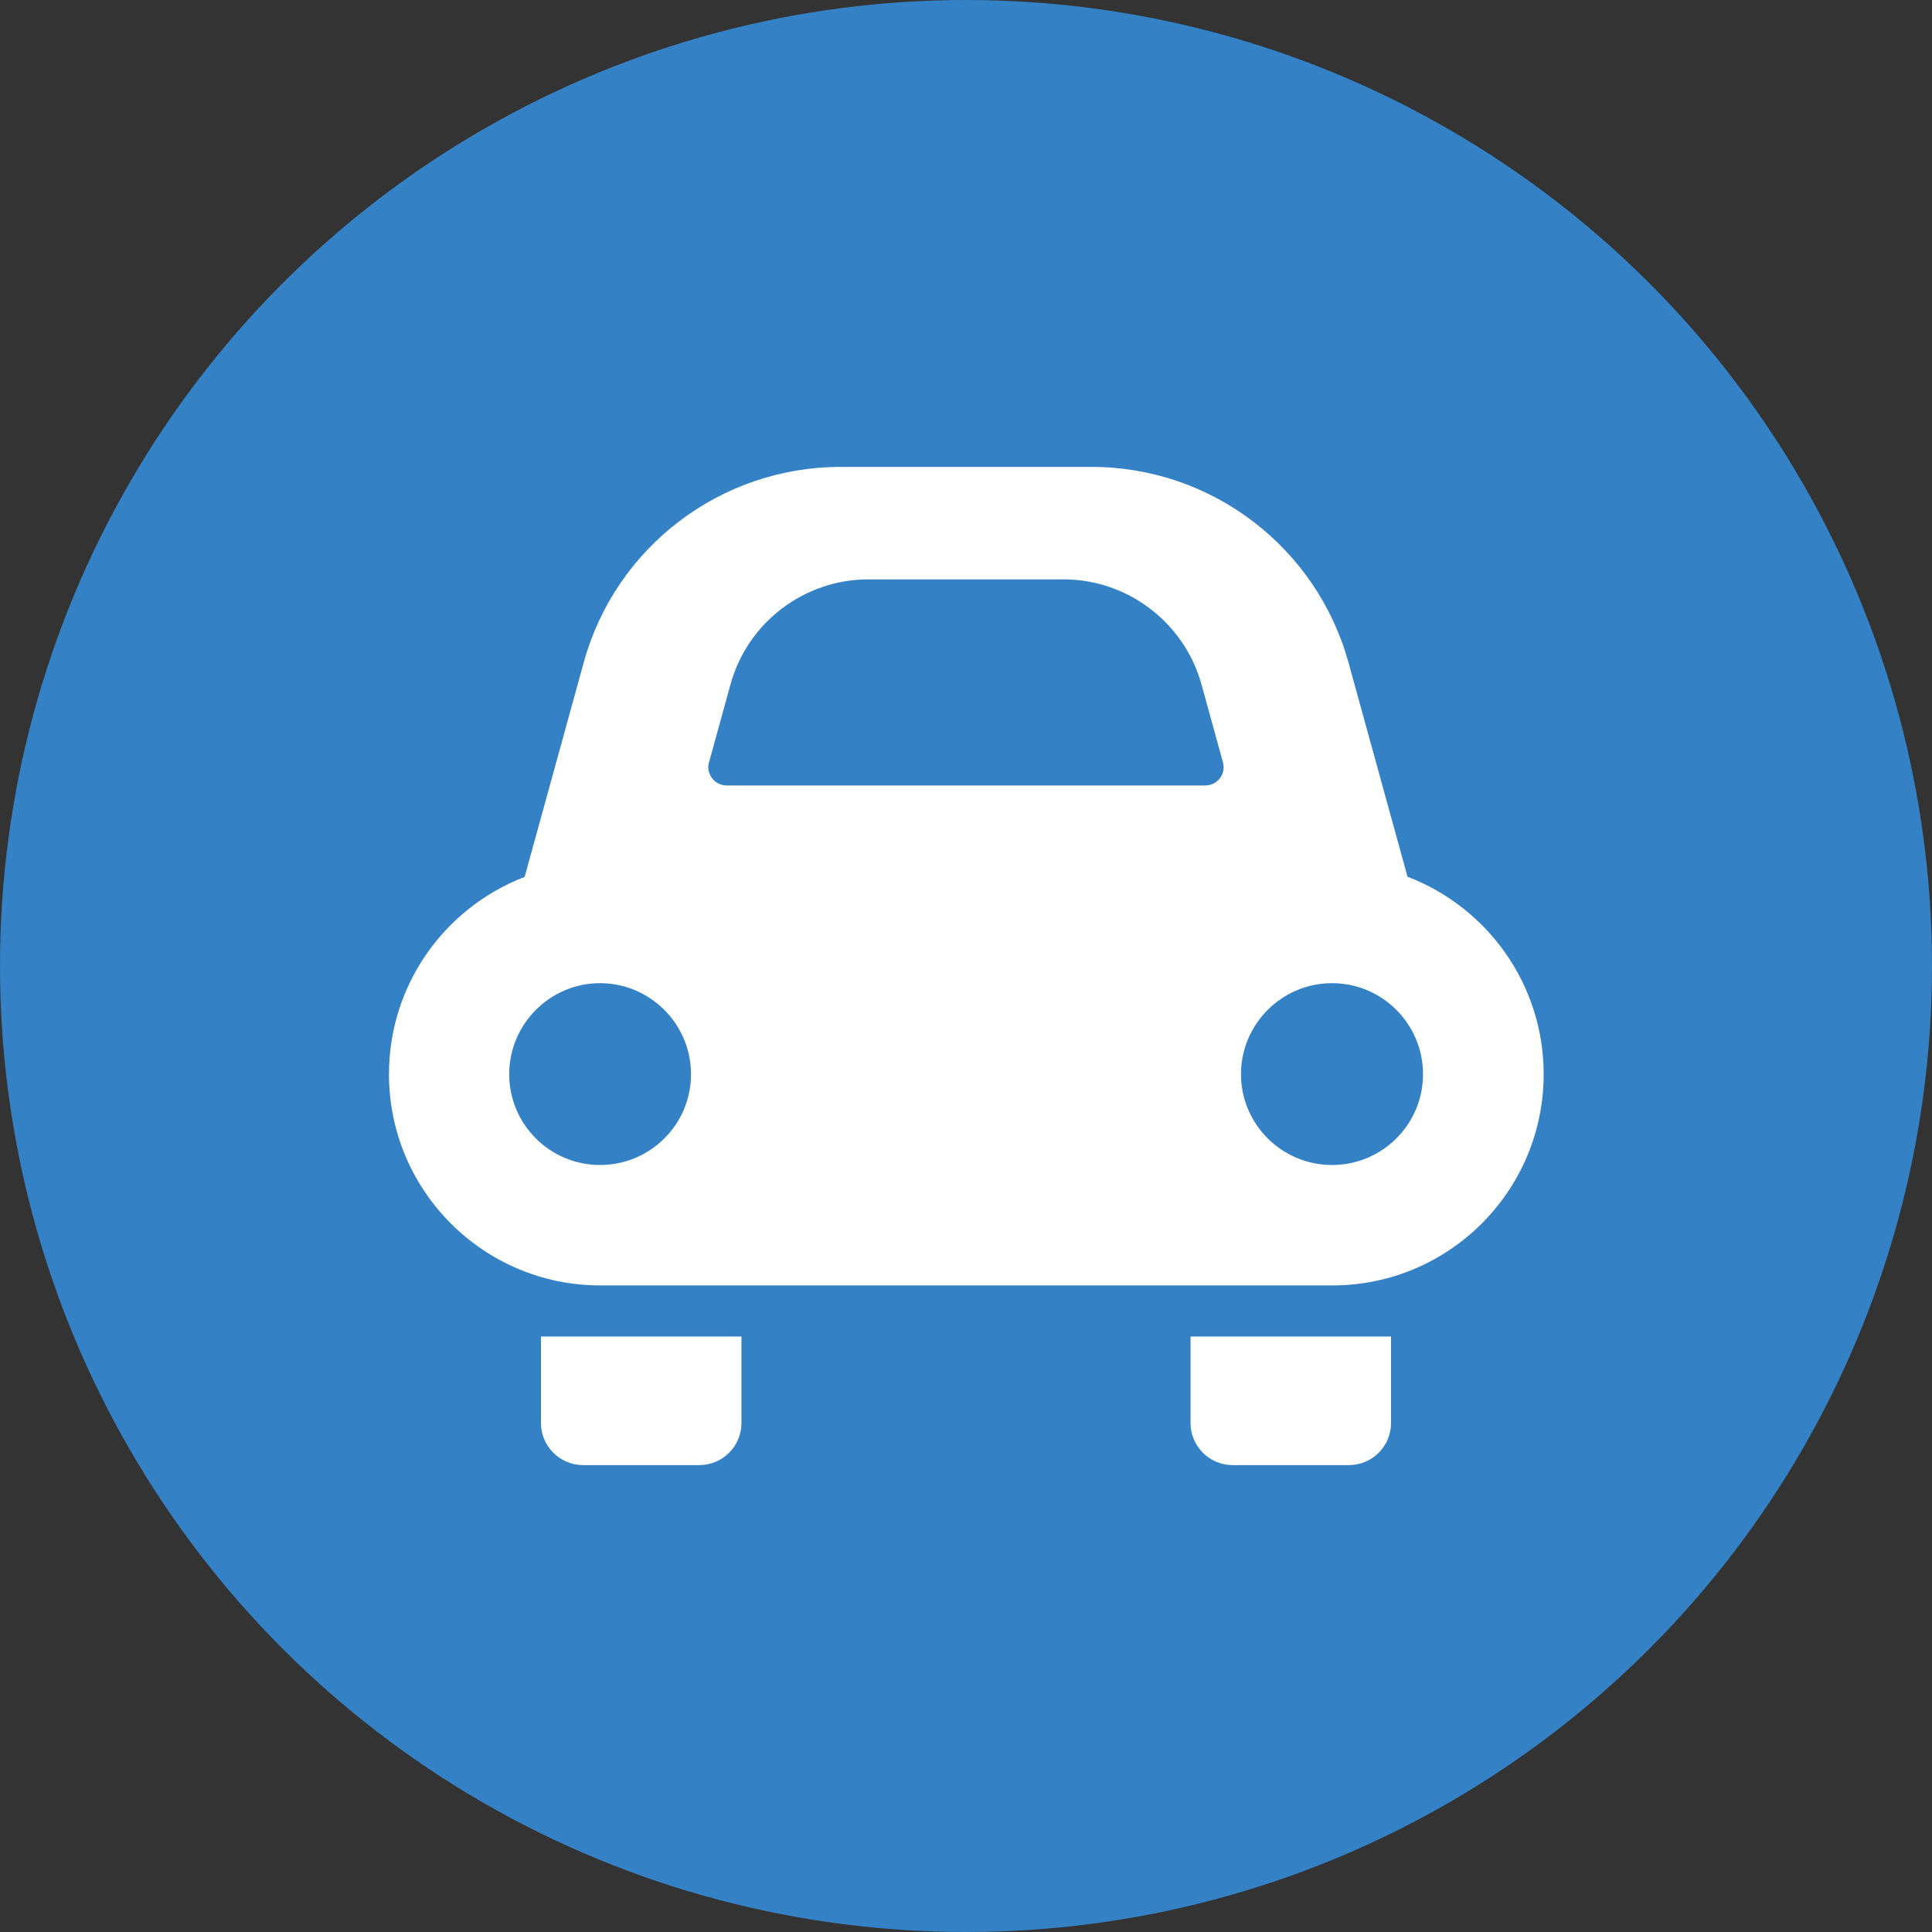
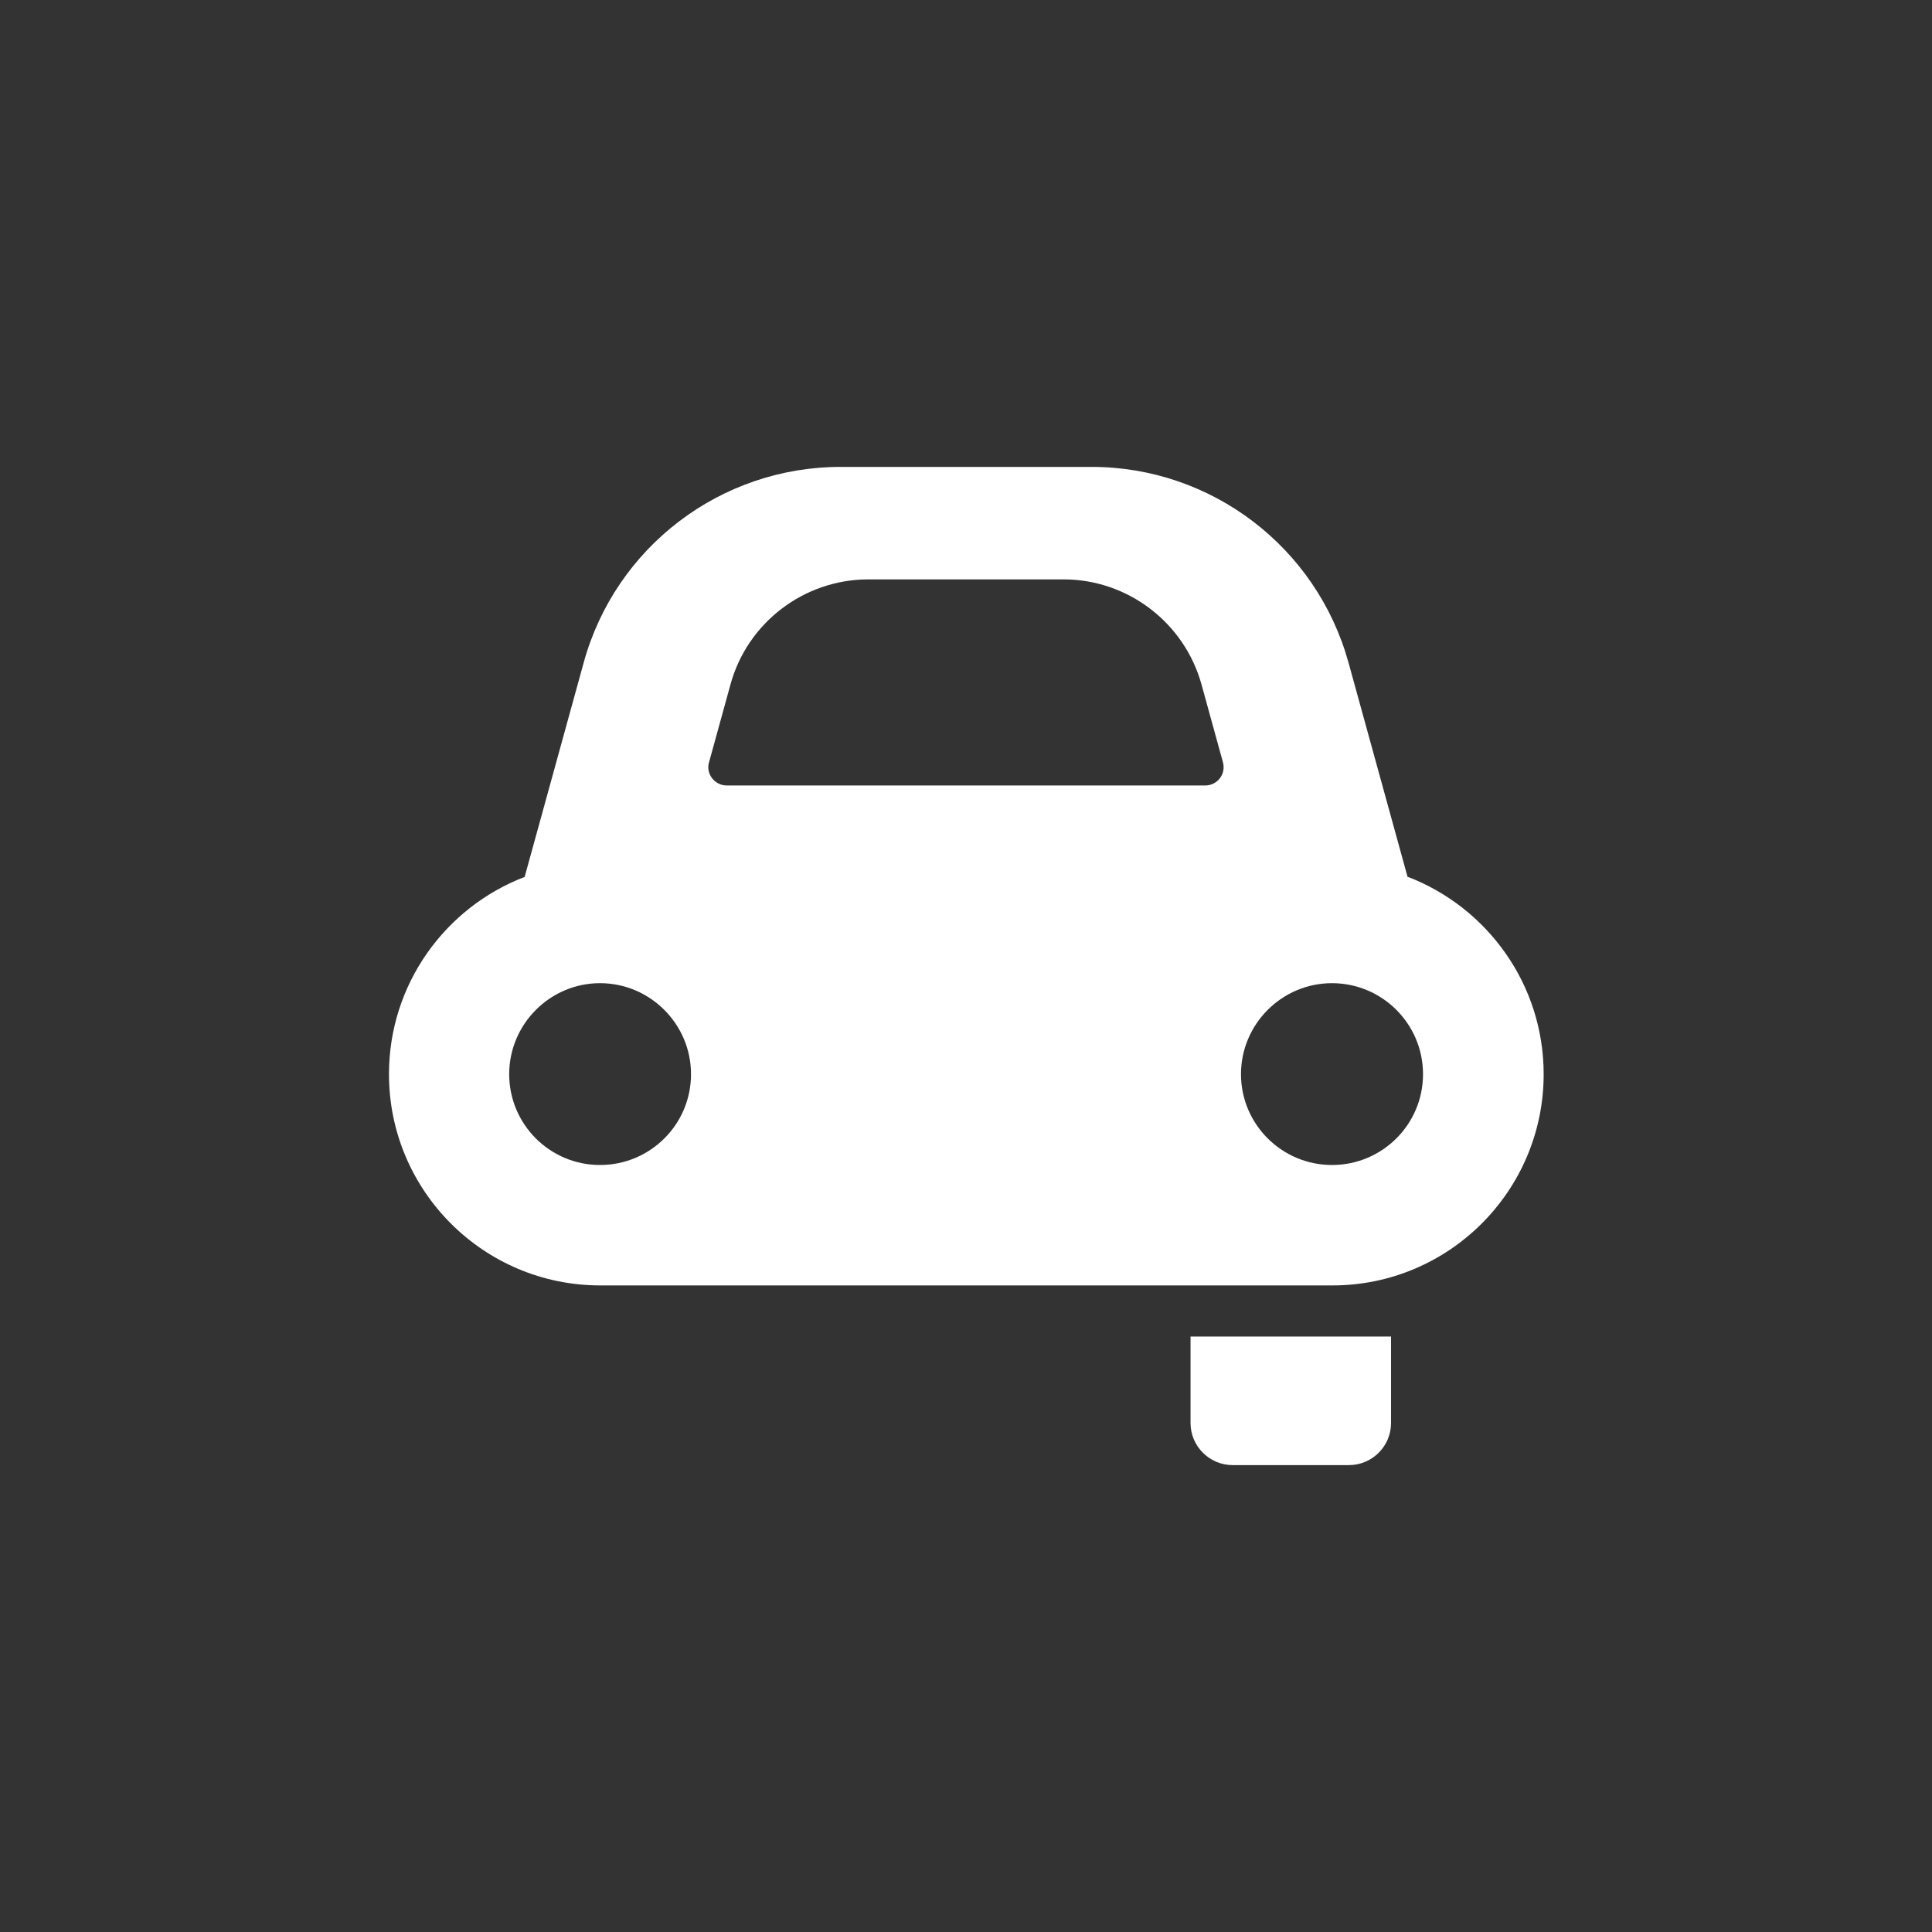
<svg xmlns="http://www.w3.org/2000/svg" id="_レイヤー_2" viewBox="0 0 90 90">
  <rect x="0" y="0" width="90" height="90" fill="#333333" stroke="none" />
  <defs>
    <style>.cls-1{fill:#3481c6;}.cls-2{fill:#fff;}</style>
  </defs>
  <g id="_レイヤー_1-2">
-     <circle class="cls-1" cx="45" cy="45" r="45" />
-     <path class="cls-2" d="M25.2,66.29c0,1.08.88,1.96,1.96,1.96h5.42c1.08,0,1.96-.88,1.96-1.96v-4.03h-9.34v4.03Z" />
    <path class="cls-2" d="M55.46,66.29c0,1.08.88,1.96,1.96,1.96h5.42c1.08,0,1.96-.88,1.96-1.96v-4.03h-9.34v4.03h0Z" />
    <path class="cls-2" d="M65.57,40.85l-2.75-9.98c-1.49-5.39-6.39-9.12-11.97-9.12h-11.69c-5.59,0-10.49,3.73-11.97,9.12l-2.75,9.98c-3.7,1.42-6.32,5-6.32,9.19,0,5.43,4.41,9.84,9.84,9.84h34.11c5.43,0,9.84-4.41,9.84-9.84,0-4.19-2.63-7.77-6.32-9.19ZM27.95,54.27c-2.34,0-4.23-1.9-4.23-4.23s1.9-4.24,4.23-4.24,4.24,1.9,4.24,4.24-1.9,4.23-4.24,4.23ZM56.83,36.25c-.16.21-.41.34-.68.34h-22.3c-.27,0-.52-.13-.68-.34-.16-.21-.22-.49-.14-.74l1-3.63c.79-2.88,3.43-4.89,6.42-4.89h9.1c2.98,0,5.62,2.01,6.42,4.89l1,3.63c.07.26.02.53-.14.74ZM62.05,54.27c-2.34,0-4.24-1.9-4.24-4.23s1.9-4.24,4.24-4.24,4.24,1.9,4.24,4.24-1.9,4.23-4.24,4.23Z" />
  </g>
</svg>